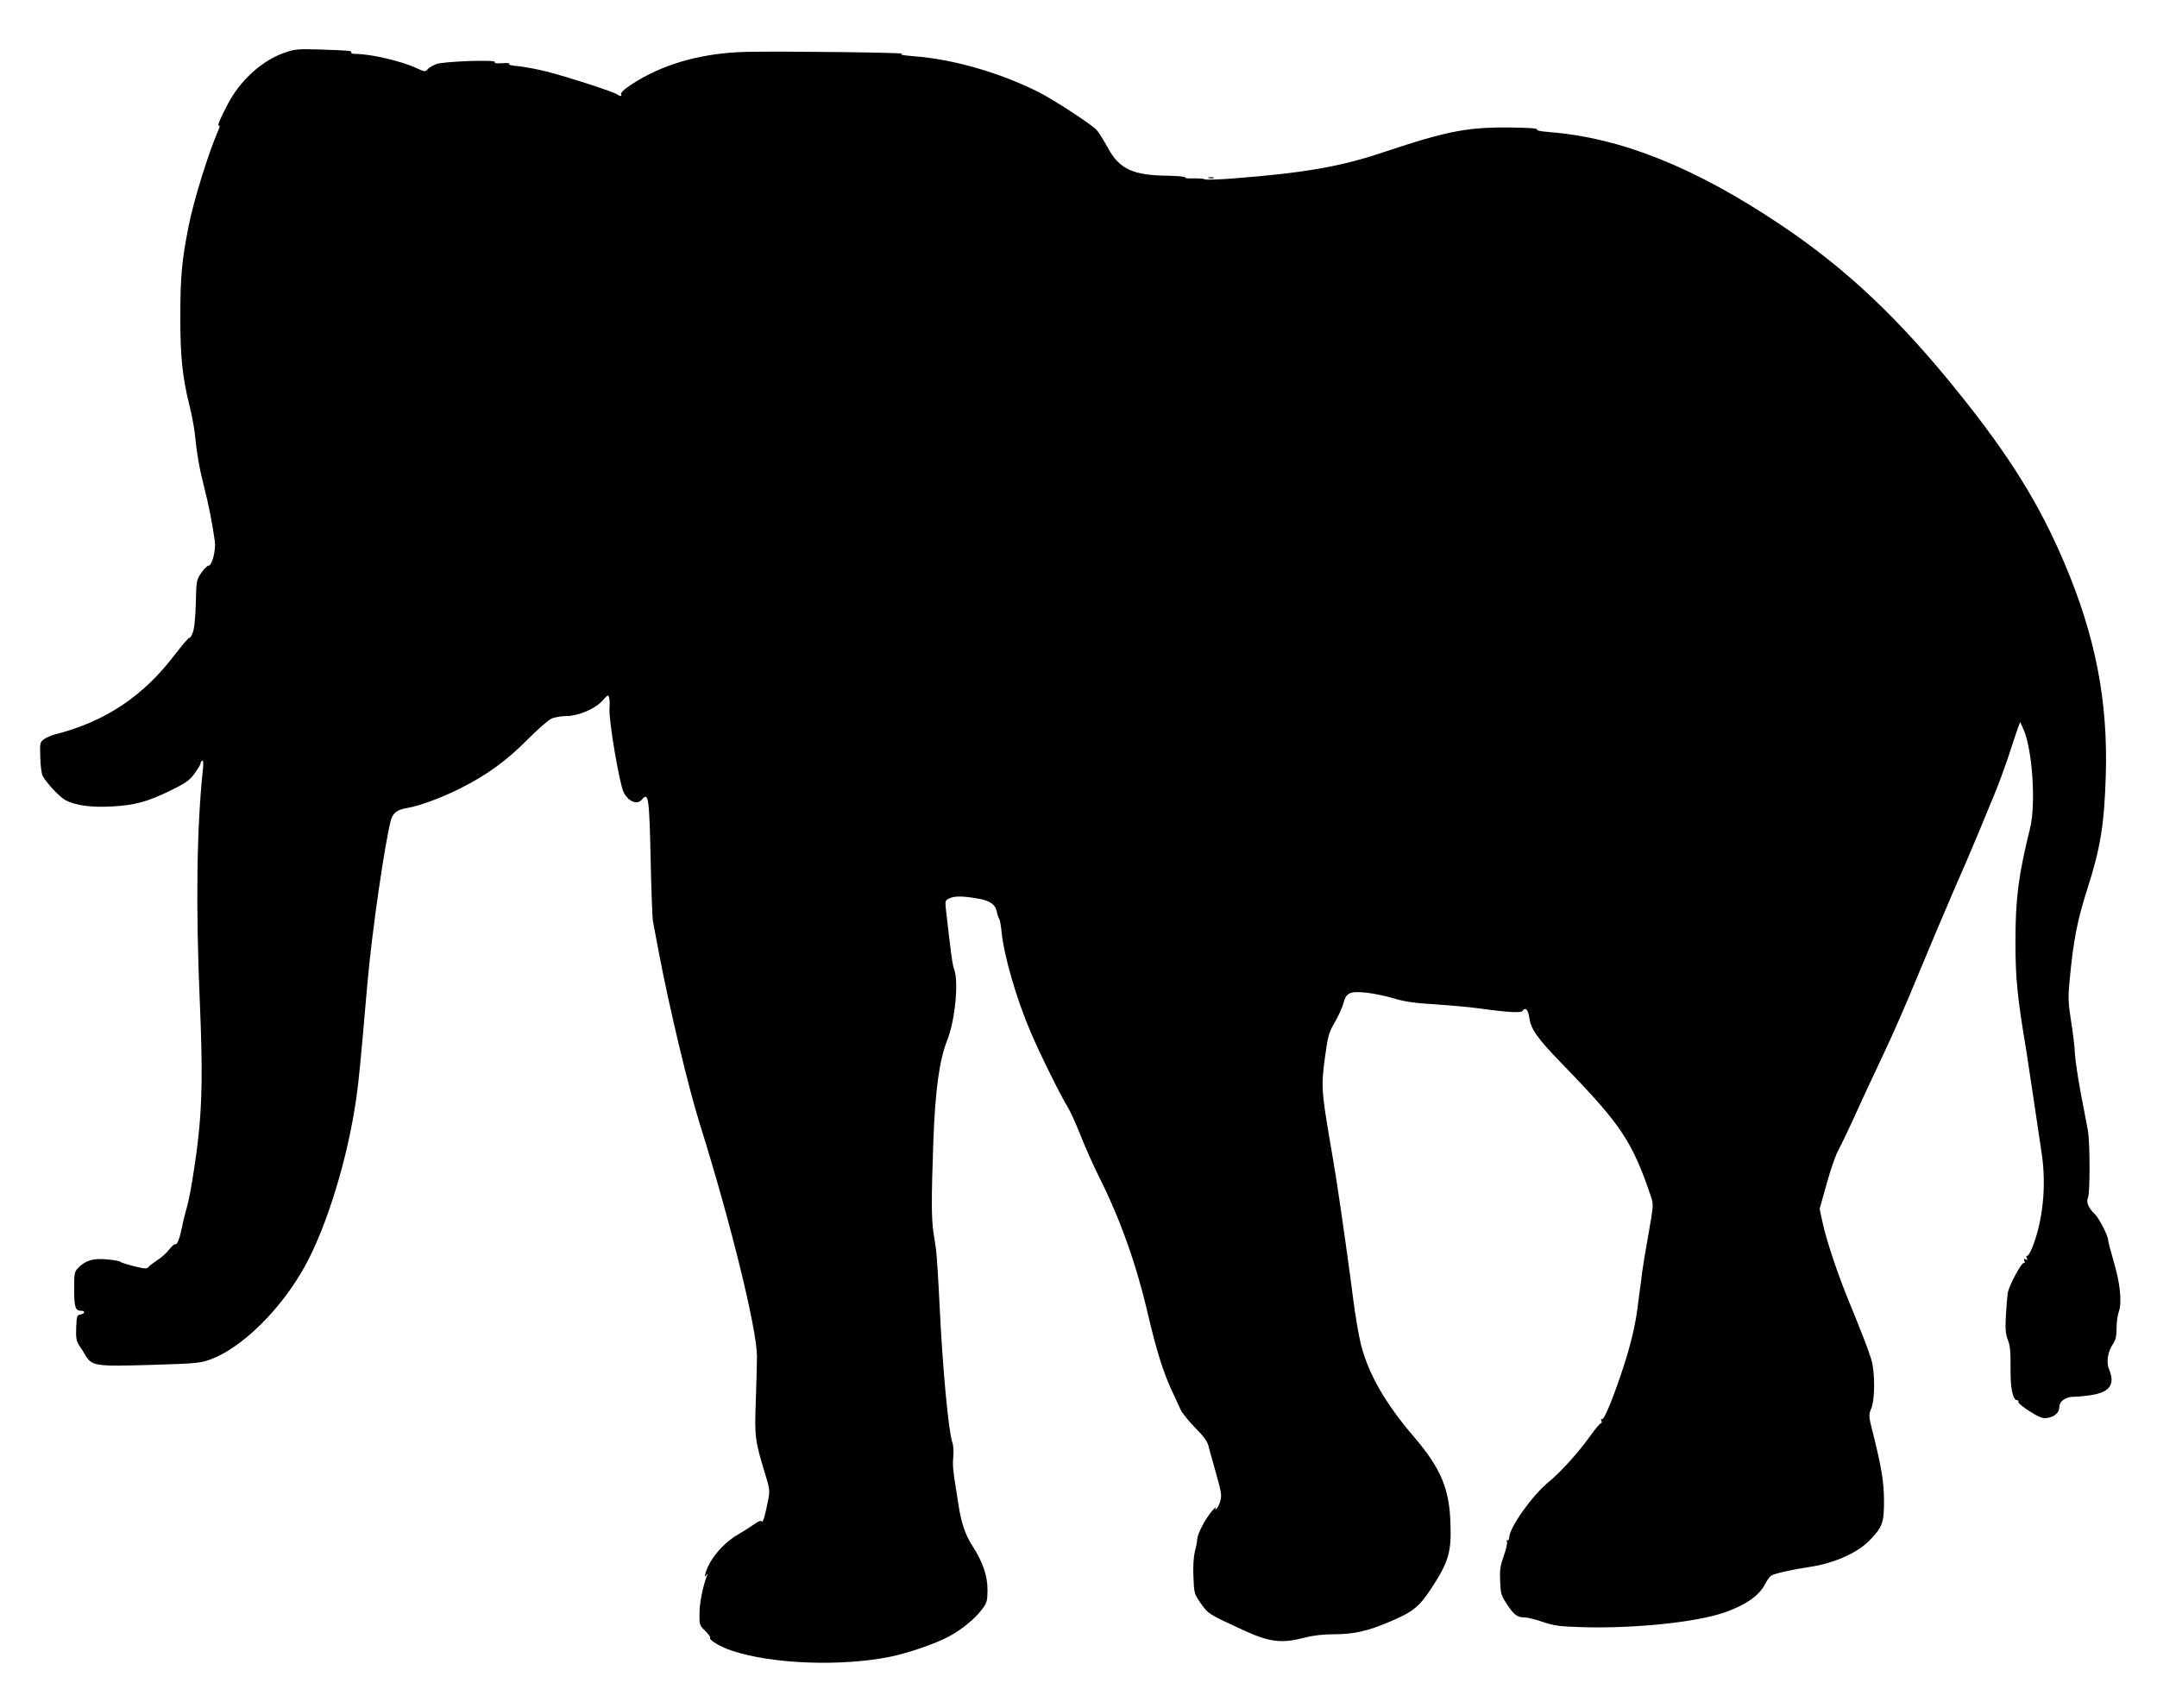
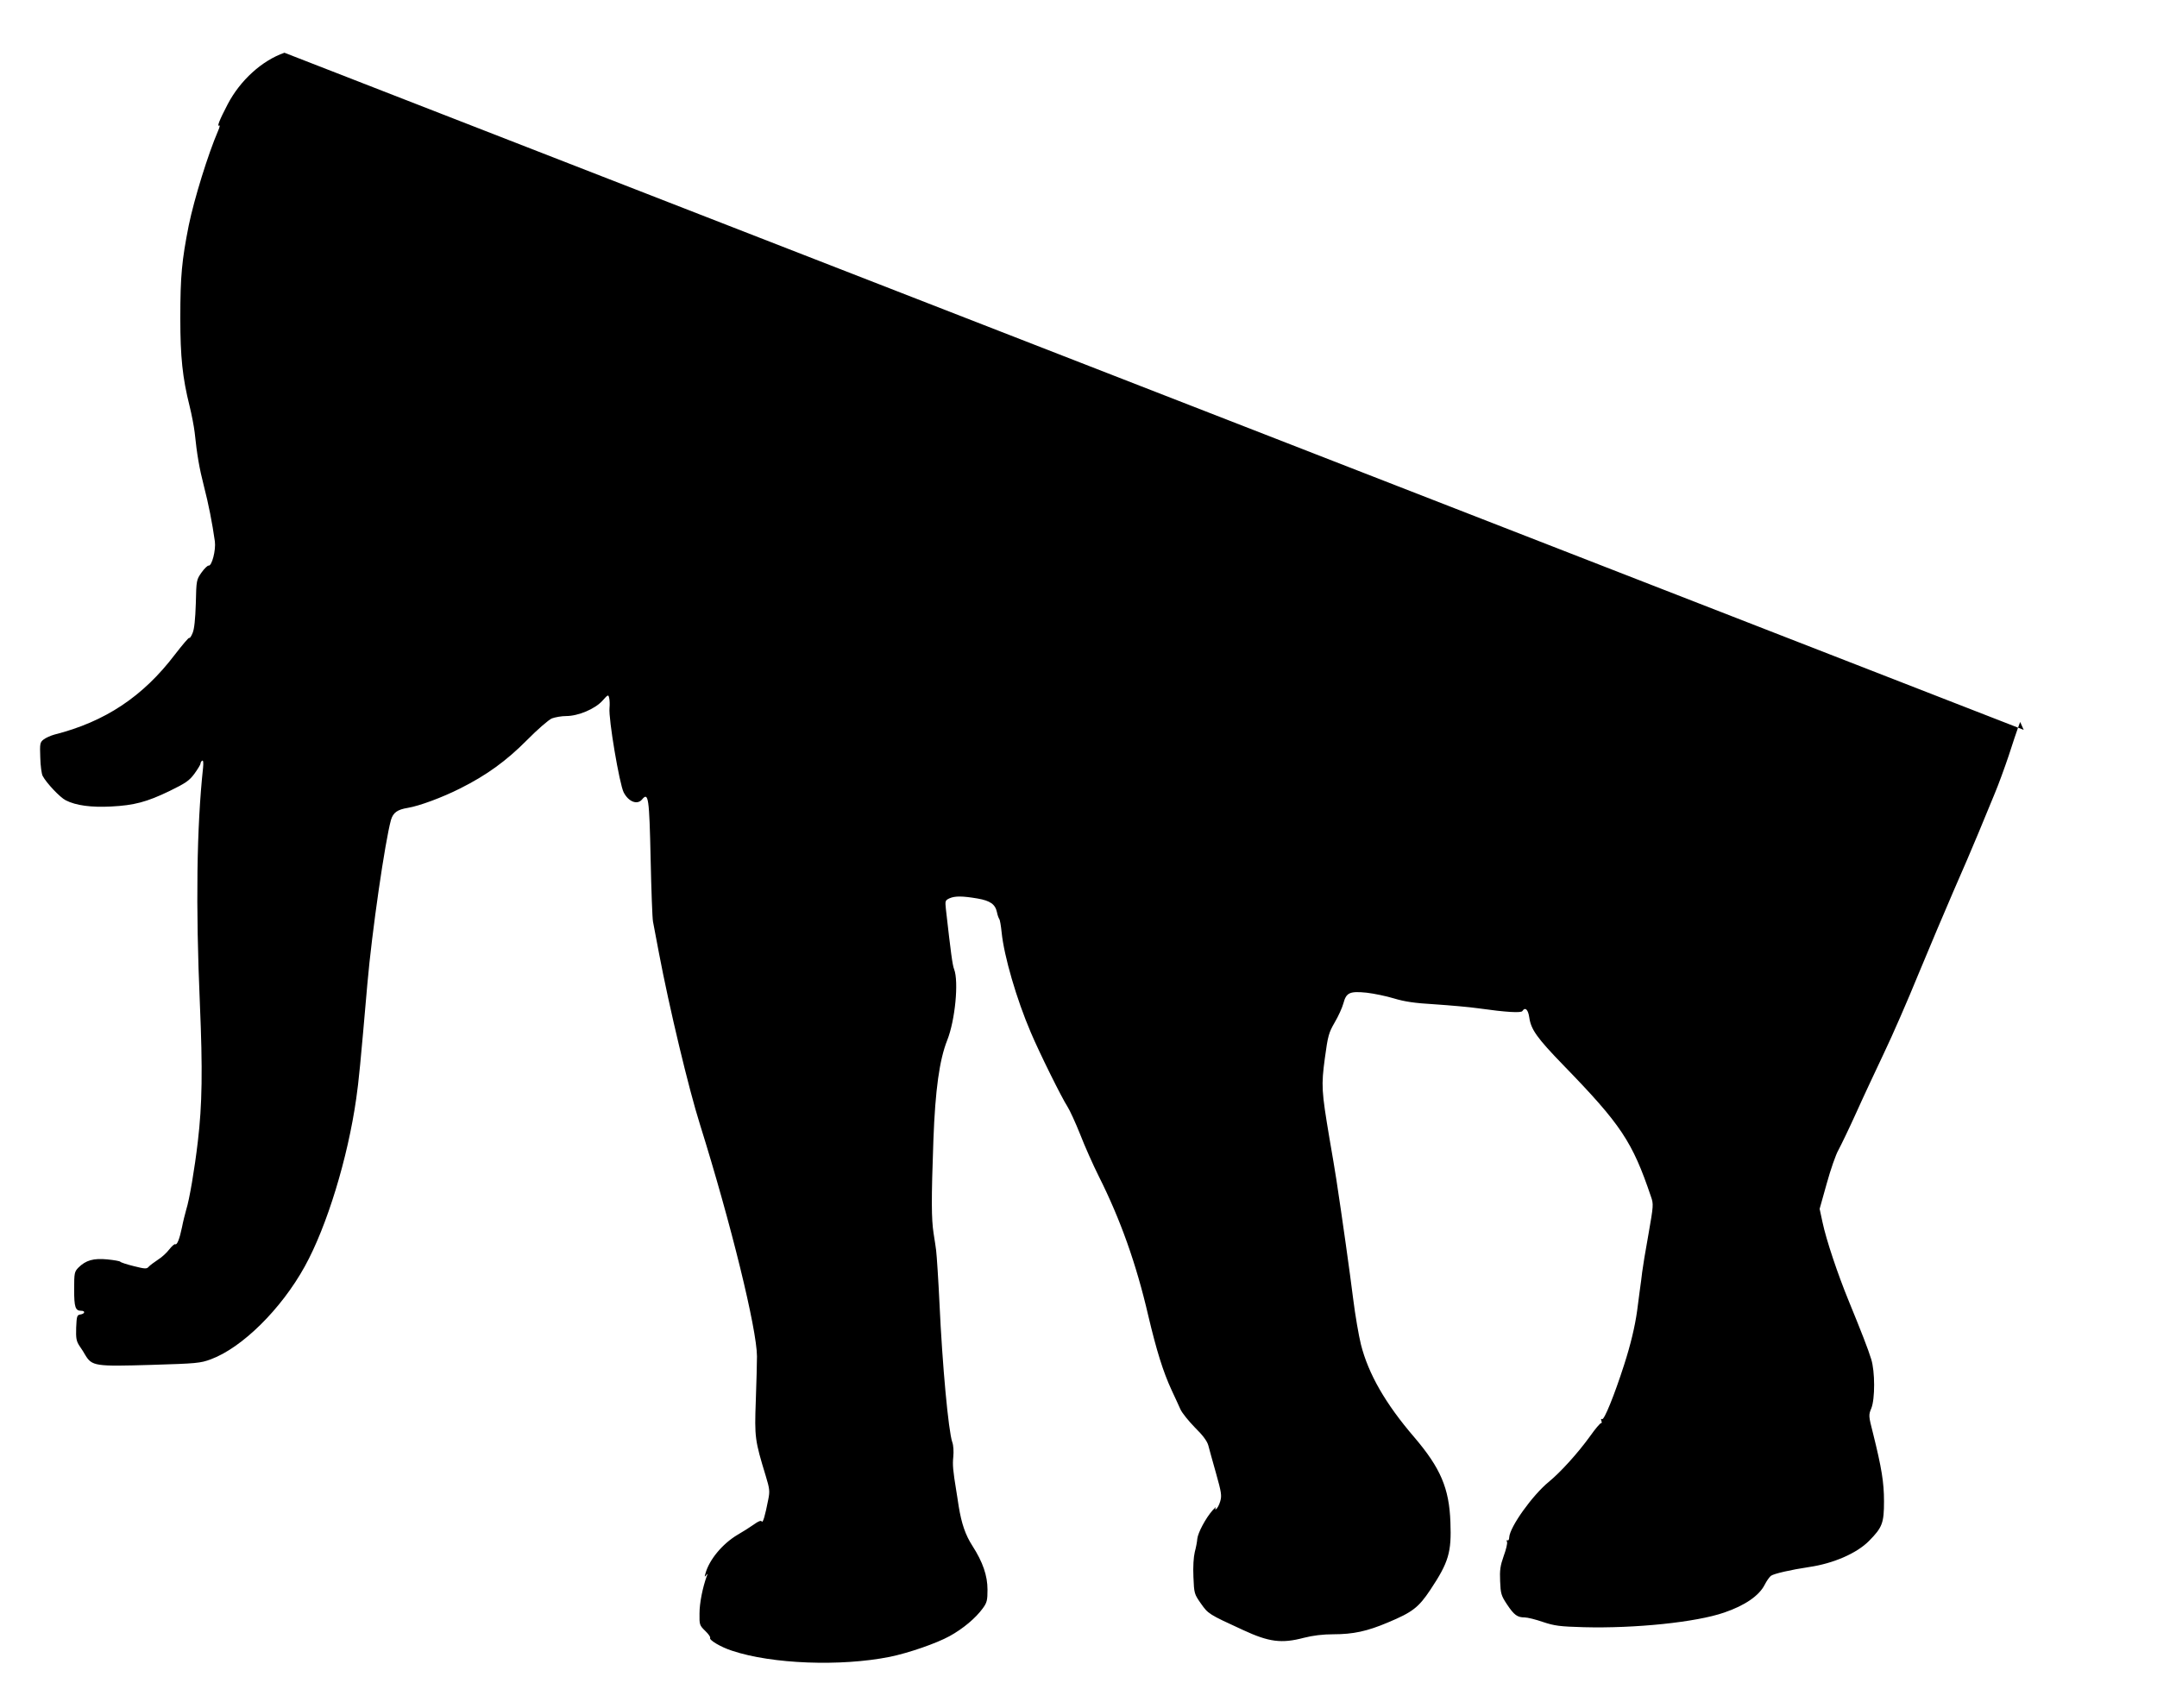
<svg xmlns="http://www.w3.org/2000/svg" version="1.0" width="1280pt" height="1014pt" viewBox="0 0 1280 1014" preserveAspectRatio="xMidYMid meet">
  <g transform="translate(0,1014) scale(0.1,-0.1)" fill="#000000" stroke="none">
-     <path d="M1688 9827 c-133 -46 -263 -164 -337 -306 -49 -94 -65 -135 -50 -126 5 4 3 -10 -7 -32 -59 -137 -141 -401 -174 -561 -41 -208 -50 -299 -50 -551 0 -229 13 -353 55 -521 13 -52 26 -122 30 -155 14 -135 28 -215 55 -320 27 -104 50 -221 65 -328 7 -52 -18 -148 -37 -144 -6 1 -25 -17 -42 -41 -30 -43 -31 -45 -34 -184 -3 -93 -9 -152 -19 -175 -8 -20 -17 -33 -20 -29 -3 3 -41 -42 -85 -99 -190 -250 -415 -399 -715 -475 -22 -6 -51 -19 -64 -29 -22 -17 -23 -25 -20 -107 1 -49 8 -98 14 -109 22 -42 103 -128 137 -145 60 -31 152 -43 268 -37 139 7 213 27 348 92 96 47 117 61 148 103 20 28 36 54 36 60 0 6 4 14 10 17 6 4 8 -11 5 -42 -38 -353 -44 -821 -19 -1398 17 -394 14 -601 -12 -820 -19 -163 -50 -346 -69 -405 -7 -25 -19 -72 -25 -104 -14 -68 -29 -107 -40 -101 -4 3 -20 -11 -35 -30 -15 -20 -45 -48 -68 -62 -23 -15 -48 -34 -55 -42 -11 -13 -21 -13 -88 4 -41 10 -77 22 -80 26 -2 4 -37 10 -77 14 -82 8 -128 -5 -172 -49 -23 -24 -25 -31 -25 -129 0 -106 7 -127 42 -127 26 0 22 -18 -5 -22 -20 -3 -22 -9 -25 -78 -2 -64 1 -80 20 -109 13 -19 28 -42 33 -52 41 -68 58 -70 396 -60 265 8 288 10 350 33 186 69 418 298 558 552 131 237 255 643 305 996 15 103 25 208 66 680 27 311 105 846 140 973 13 44 38 62 100 72 67 11 203 61 310 115 158 79 275 164 398 288 61 62 128 120 147 128 19 7 57 14 85 14 71 0 171 42 215 91 33 37 35 38 40 16 3 -12 4 -38 2 -59 -7 -63 59 -452 84 -501 29 -56 81 -76 109 -42 38 46 43 11 51 -355 4 -184 10 -351 14 -370 4 -19 19 -102 35 -185 62 -327 177 -808 244 -1020 184 -588 337 -1212 338 -1375 0 -36 -3 -155 -7 -265 -8 -217 -5 -235 59 -445 23 -76 25 -91 15 -140 -19 -98 -32 -142 -39 -130 -4 7 -20 1 -46 -18 -21 -15 -65 -43 -98 -62 -89 -53 -168 -148 -190 -230 -6 -20 -5 -22 4 -10 10 12 11 12 4 -5 -24 -66 -43 -159 -43 -221 -1 -67 0 -71 34 -104 19 -18 32 -37 29 -41 -8 -13 65 -56 131 -77 237 -79 645 -94 935 -36 112 23 277 80 355 123 80 44 155 107 197 165 25 34 28 48 28 111 0 83 -28 164 -89 259 -42 65 -65 132 -82 236 -5 36 -12 76 -14 90 -20 122 -23 156 -18 203 3 31 1 69 -6 87 -23 67 -59 455 -76 825 -6 127 -16 285 -20 315 -2 14 -8 59 -15 100 -13 87 -14 195 -1 555 11 298 36 475 82 591 47 118 69 348 41 421 -10 24 -20 102 -49 358 -5 48 -4 51 21 63 33 15 79 14 167 -1 75 -13 105 -34 115 -81 3 -17 10 -35 14 -41 4 -5 10 -41 14 -80 14 -139 88 -395 173 -593 52 -123 184 -389 218 -441 13 -20 47 -94 75 -164 27 -70 77 -182 110 -248 129 -257 223 -521 294 -828 49 -207 88 -333 139 -443 19 -40 42 -91 52 -113 10 -22 49 -70 86 -108 46 -45 72 -80 79 -105 5 -20 26 -95 46 -166 32 -114 35 -133 25 -167 -6 -21 -17 -41 -23 -45 -7 -5 -9 -2 -4 7 4 8 -4 1 -19 -16 -41 -47 -86 -132 -90 -168 -1 -17 -8 -53 -15 -79 -7 -29 -11 -87 -8 -148 4 -98 5 -101 44 -157 44 -62 44 -63 251 -158 153 -71 228 -81 360 -46 55 14 114 21 175 21 119 0 201 18 324 70 146 61 182 89 252 194 109 164 126 223 119 401 -7 202 -59 322 -214 504 -172 200 -273 377 -317 551 -13 52 -34 174 -46 270 -19 153 -65 481 -100 710 -6 41 -25 152 -41 245 -47 280 -49 311 -27 475 18 133 23 150 58 211 22 37 45 88 52 114 17 64 38 73 138 63 43 -5 116 -20 162 -34 63 -19 122 -28 243 -35 88 -6 205 -16 260 -24 163 -23 252 -28 259 -16 17 26 34 9 41 -38 10 -71 45 -121 202 -283 342 -352 410 -454 520 -780 16 -45 15 -53 -15 -225 -18 -98 -34 -198 -37 -223 -3 -25 -9 -76 -15 -115 -5 -38 -12 -90 -15 -115 -13 -93 -38 -199 -77 -320 -58 -181 -119 -331 -131 -323 -6 4 -8 0 -4 -10 3 -9 2 -16 -2 -14 -5 1 -34 -33 -65 -77 -72 -100 -176 -215 -246 -272 -97 -80 -230 -266 -234 -328 0 -13 -5 -22 -10 -18 -5 3 -7 -2 -3 -10 3 -9 -6 -46 -20 -84 -20 -57 -24 -83 -21 -149 3 -74 6 -85 41 -138 42 -63 61 -77 105 -77 16 0 65 -12 108 -27 69 -23 100 -27 242 -31 303 -8 667 29 834 87 123 42 207 100 240 165 11 22 28 46 37 53 18 13 119 36 226 52 145 21 284 82 356 155 79 80 89 106 89 235 0 112 -14 198 -65 403 -27 105 -27 109 -10 150 22 55 22 218 -1 291 -18 59 -59 164 -134 347 -64 156 -133 361 -155 466 l-17 79 42 150 c23 83 54 173 70 200 15 28 63 127 105 220 42 94 117 253 165 355 49 102 141 313 205 470 65 157 158 377 207 490 50 113 116 268 148 345 32 77 76 183 97 235 22 52 59 154 83 225 23 72 48 146 55 165 l13 35 21 -47 c52 -121 73 -441 38 -583 -69 -279 -87 -417 -87 -675 0 -218 11 -328 65 -650 6 -36 73 -485 92 -615 27 -188 5 -395 -58 -552 -12 -29 -25 -50 -30 -47 -5 3 -6 -3 -2 -12 5 -13 3 -15 -7 -9 -10 6 -12 4 -7 -9 4 -9 3 -15 -2 -12 -13 8 -91 -137 -97 -180 -3 -21 -8 -83 -11 -137 -4 -78 -1 -106 12 -140 13 -32 17 -70 16 -164 -2 -121 13 -193 38 -193 6 0 10 -5 9 -12 -2 -6 29 -31 67 -55 57 -36 76 -43 104 -39 42 6 71 32 71 62 0 37 37 64 89 64 24 0 74 5 109 11 103 18 134 65 98 150 -18 42 -9 104 21 149 18 27 23 48 23 96 0 34 6 79 14 101 19 55 7 169 -33 303 -17 58 -31 112 -31 120 0 25 -56 134 -80 155 -35 32 -52 72 -40 94 13 25 13 327 0 400 -6 31 -24 130 -42 221 -17 91 -33 197 -35 235 -1 39 -12 126 -23 195 -17 108 -18 140 -9 235 22 241 45 359 106 550 78 244 100 381 109 670 14 443 -61 831 -248 1269 -147 346 -325 632 -622 1001 -357 445 -672 742 -1061 1002 -510 341 -942 514 -1369 549 -53 4 -82 10 -74 15 7 5 -33 10 -97 11 -305 8 -418 -13 -820 -147 -253 -85 -470 -122 -898 -155 -81 -6 -153 -8 -159 -4 -6 4 -36 6 -66 5 -30 -1 -52 1 -49 6 3 4 -43 9 -102 10 -209 2 -290 40 -358 168 -24 43 -53 90 -65 103 -31 34 -256 181 -346 226 -229 115 -504 194 -737 212 -72 6 -92 10 -70 15 31 7 -730 16 -930 11 -243 -6 -463 -64 -639 -169 -72 -43 -107 -73 -100 -84 7 -12 -9 -11 -22 0 -13 13 -303 107 -419 136 -55 14 -131 28 -168 32 -41 3 -63 9 -55 14 7 4 -11 6 -40 4 -36 -3 -50 0 -46 7 9 15 -300 4 -346 -12 -19 -7 -42 -20 -51 -30 -15 -17 -18 -17 -66 5 -92 43 -274 85 -364 85 -16 0 -28 4 -25 8 6 11 -8 12 -179 18 -138 4 -155 3 -217 -19z" />
-     <path d="M7173 9083 c9 -2 23 -2 30 0 6 3 -1 5 -18 5 -16 0 -22 -2 -12 -5z" />
+     <path d="M1688 9827 c-133 -46 -263 -164 -337 -306 -49 -94 -65 -135 -50 -126 5 4 3 -10 -7 -32 -59 -137 -141 -401 -174 -561 -41 -208 -50 -299 -50 -551 0 -229 13 -353 55 -521 13 -52 26 -122 30 -155 14 -135 28 -215 55 -320 27 -104 50 -221 65 -328 7 -52 -18 -148 -37 -144 -6 1 -25 -17 -42 -41 -30 -43 -31 -45 -34 -184 -3 -93 -9 -152 -19 -175 -8 -20 -17 -33 -20 -29 -3 3 -41 -42 -85 -99 -190 -250 -415 -399 -715 -475 -22 -6 -51 -19 -64 -29 -22 -17 -23 -25 -20 -107 1 -49 8 -98 14 -109 22 -42 103 -128 137 -145 60 -31 152 -43 268 -37 139 7 213 27 348 92 96 47 117 61 148 103 20 28 36 54 36 60 0 6 4 14 10 17 6 4 8 -11 5 -42 -38 -353 -44 -821 -19 -1398 17 -394 14 -601 -12 -820 -19 -163 -50 -346 -69 -405 -7 -25 -19 -72 -25 -104 -14 -68 -29 -107 -40 -101 -4 3 -20 -11 -35 -30 -15 -20 -45 -48 -68 -62 -23 -15 -48 -34 -55 -42 -11 -13 -21 -13 -88 4 -41 10 -77 22 -80 26 -2 4 -37 10 -77 14 -82 8 -128 -5 -172 -49 -23 -24 -25 -31 -25 -129 0 -106 7 -127 42 -127 26 0 22 -18 -5 -22 -20 -3 -22 -9 -25 -78 -2 -64 1 -80 20 -109 13 -19 28 -42 33 -52 41 -68 58 -70 396 -60 265 8 288 10 350 33 186 69 418 298 558 552 131 237 255 643 305 996 15 103 25 208 66 680 27 311 105 846 140 973 13 44 38 62 100 72 67 11 203 61 310 115 158 79 275 164 398 288 61 62 128 120 147 128 19 7 57 14 85 14 71 0 171 42 215 91 33 37 35 38 40 16 3 -12 4 -38 2 -59 -7 -63 59 -452 84 -501 29 -56 81 -76 109 -42 38 46 43 11 51 -355 4 -184 10 -351 14 -370 4 -19 19 -102 35 -185 62 -327 177 -808 244 -1020 184 -588 337 -1212 338 -1375 0 -36 -3 -155 -7 -265 -8 -217 -5 -235 59 -445 23 -76 25 -91 15 -140 -19 -98 -32 -142 -39 -130 -4 7 -20 1 -46 -18 -21 -15 -65 -43 -98 -62 -89 -53 -168 -148 -190 -230 -6 -20 -5 -22 4 -10 10 12 11 12 4 -5 -24 -66 -43 -159 -43 -221 -1 -67 0 -71 34 -104 19 -18 32 -37 29 -41 -8 -13 65 -56 131 -77 237 -79 645 -94 935 -36 112 23 277 80 355 123 80 44 155 107 197 165 25 34 28 48 28 111 0 83 -28 164 -89 259 -42 65 -65 132 -82 236 -5 36 -12 76 -14 90 -20 122 -23 156 -18 203 3 31 1 69 -6 87 -23 67 -59 455 -76 825 -6 127 -16 285 -20 315 -2 14 -8 59 -15 100 -13 87 -14 195 -1 555 11 298 36 475 82 591 47 118 69 348 41 421 -10 24 -20 102 -49 358 -5 48 -4 51 21 63 33 15 79 14 167 -1 75 -13 105 -34 115 -81 3 -17 10 -35 14 -41 4 -5 10 -41 14 -80 14 -139 88 -395 173 -593 52 -123 184 -389 218 -441 13 -20 47 -94 75 -164 27 -70 77 -182 110 -248 129 -257 223 -521 294 -828 49 -207 88 -333 139 -443 19 -40 42 -91 52 -113 10 -22 49 -70 86 -108 46 -45 72 -80 79 -105 5 -20 26 -95 46 -166 32 -114 35 -133 25 -167 -6 -21 -17 -41 -23 -45 -7 -5 -9 -2 -4 7 4 8 -4 1 -19 -16 -41 -47 -86 -132 -90 -168 -1 -17 -8 -53 -15 -79 -7 -29 -11 -87 -8 -148 4 -98 5 -101 44 -157 44 -62 44 -63 251 -158 153 -71 228 -81 360 -46 55 14 114 21 175 21 119 0 201 18 324 70 146 61 182 89 252 194 109 164 126 223 119 401 -7 202 -59 322 -214 504 -172 200 -273 377 -317 551 -13 52 -34 174 -46 270 -19 153 -65 481 -100 710 -6 41 -25 152 -41 245 -47 280 -49 311 -27 475 18 133 23 150 58 211 22 37 45 88 52 114 17 64 38 73 138 63 43 -5 116 -20 162 -34 63 -19 122 -28 243 -35 88 -6 205 -16 260 -24 163 -23 252 -28 259 -16 17 26 34 9 41 -38 10 -71 45 -121 202 -283 342 -352 410 -454 520 -780 16 -45 15 -53 -15 -225 -18 -98 -34 -198 -37 -223 -3 -25 -9 -76 -15 -115 -5 -38 -12 -90 -15 -115 -13 -93 -38 -199 -77 -320 -58 -181 -119 -331 -131 -323 -6 4 -8 0 -4 -10 3 -9 2 -16 -2 -14 -5 1 -34 -33 -65 -77 -72 -100 -176 -215 -246 -272 -97 -80 -230 -266 -234 -328 0 -13 -5 -22 -10 -18 -5 3 -7 -2 -3 -10 3 -9 -6 -46 -20 -84 -20 -57 -24 -83 -21 -149 3 -74 6 -85 41 -138 42 -63 61 -77 105 -77 16 0 65 -12 108 -27 69 -23 100 -27 242 -31 303 -8 667 29 834 87 123 42 207 100 240 165 11 22 28 46 37 53 18 13 119 36 226 52 145 21 284 82 356 155 79 80 89 106 89 235 0 112 -14 198 -65 403 -27 105 -27 109 -10 150 22 55 22 218 -1 291 -18 59 -59 164 -134 347 -64 156 -133 361 -155 466 l-17 79 42 150 c23 83 54 173 70 200 15 28 63 127 105 220 42 94 117 253 165 355 49 102 141 313 205 470 65 157 158 377 207 490 50 113 116 268 148 345 32 77 76 183 97 235 22 52 59 154 83 225 23 72 48 146 55 165 l13 35 21 -47 z" />
  </g>
</svg>